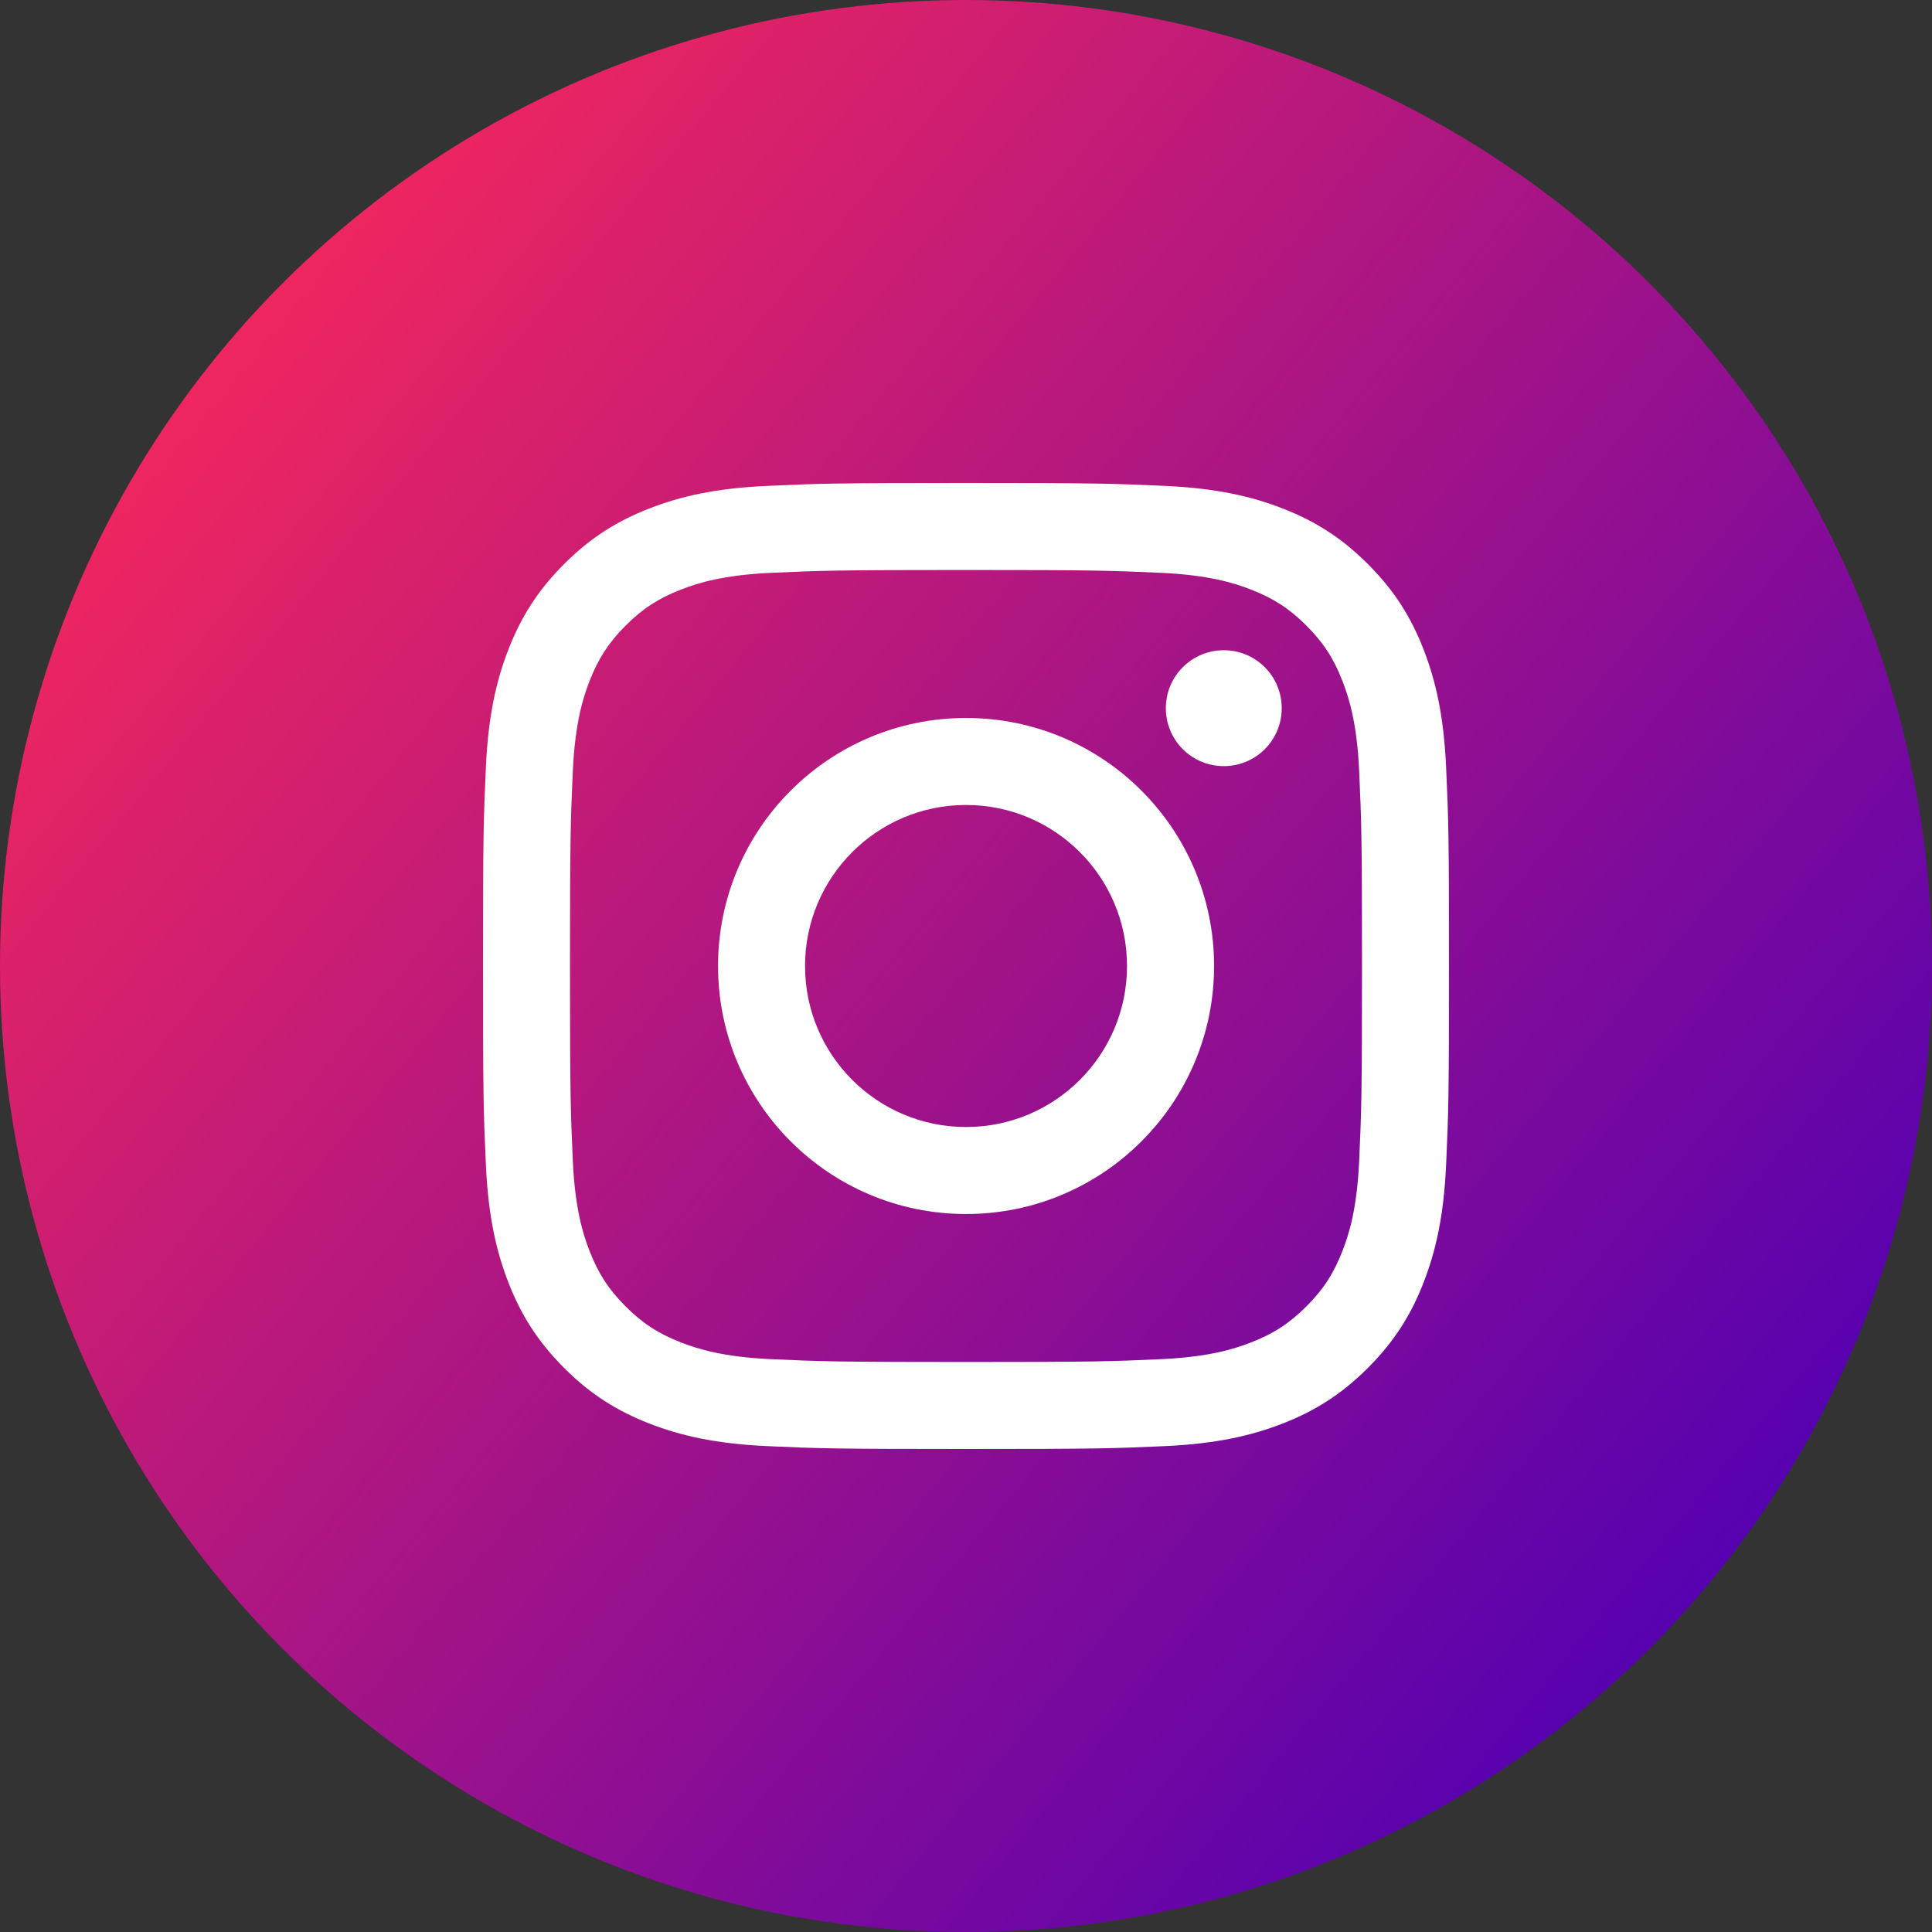
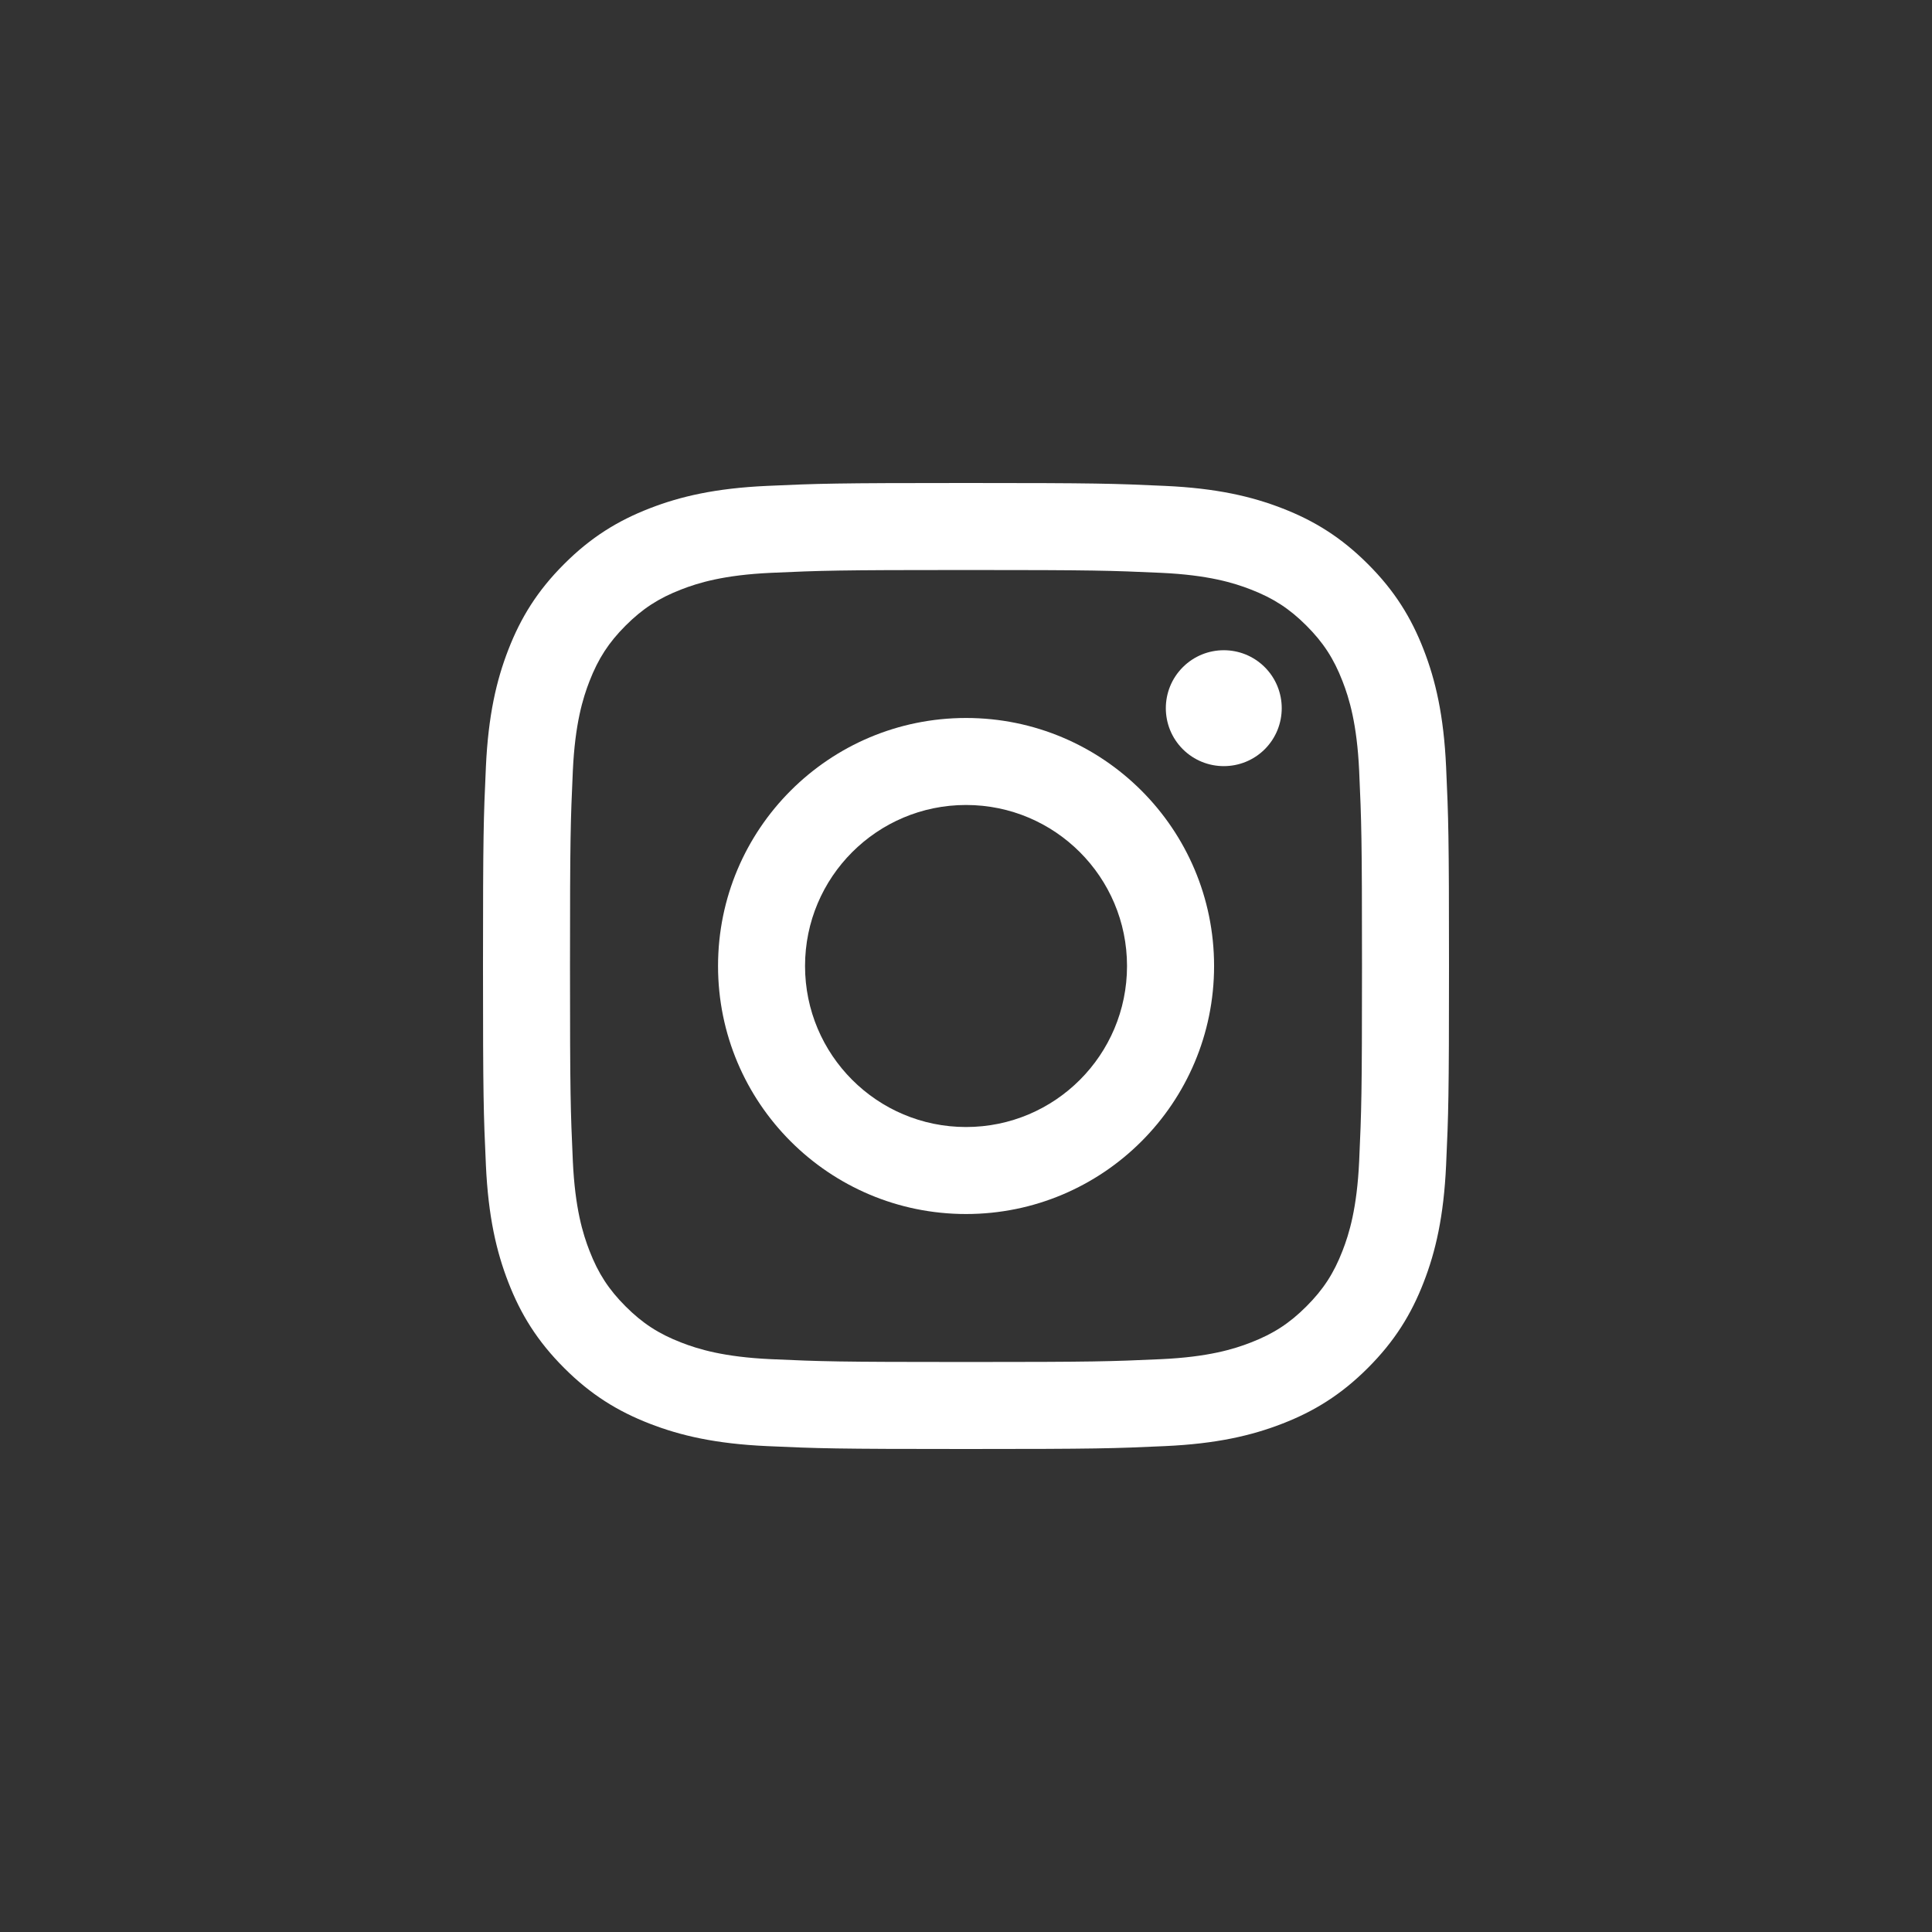
<svg xmlns="http://www.w3.org/2000/svg" width="32" height="32" viewBox="0 0 32 32" fill="none">
  <rect x="0" y="0" width="32" height="32" fill="#333333" stroke="none" />
-   <circle cx="16" cy="16" r="16" fill="url(#paint0_linear_552_1676)" />
  <path d="M16 9.441C18.136 9.441 18.389 9.45 19.233 9.488C20.013 9.524 20.436 9.654 20.718 9.764C21.092 9.909 21.358 10.082 21.638 10.362C21.918 10.642 22.091 10.908 22.236 11.282C22.346 11.564 22.476 11.987 22.512 12.767C22.55 13.611 22.559 13.864 22.559 16C22.559 18.136 22.55 18.389 22.512 19.233C22.476 20.013 22.346 20.436 22.236 20.718C22.091 21.092 21.918 21.358 21.638 21.638C21.358 21.918 21.092 22.091 20.718 22.236C20.436 22.346 20.013 22.476 19.233 22.512C18.389 22.55 18.136 22.559 16 22.559C13.864 22.559 13.611 22.55 12.767 22.512C11.987 22.476 11.564 22.346 11.282 22.236C10.908 22.091 10.642 21.918 10.362 21.638C10.082 21.358 9.909 21.092 9.764 20.718C9.654 20.436 9.524 20.013 9.488 19.233C9.45 18.389 9.441 18.136 9.441 16C9.441 13.864 9.45 13.611 9.488 12.767C9.524 11.987 9.654 11.564 9.764 11.282C9.909 10.909 10.082 10.642 10.362 10.362C10.642 10.082 10.908 9.909 11.282 9.764C11.564 9.654 11.987 9.524 12.767 9.488C13.611 9.45 13.864 9.441 16 9.441M16 8C13.827 8 13.555 8.009 12.702 8.048C11.85 8.087 11.269 8.222 10.76 8.42C10.234 8.624 9.787 8.898 9.343 9.343C8.898 9.787 8.624 10.234 8.42 10.76C8.222 11.269 8.087 11.85 8.048 12.702C8.009 13.555 8 13.827 8 16C8 18.173 8.009 18.445 8.048 19.298C8.087 20.15 8.222 20.731 8.42 21.24C8.624 21.766 8.898 22.212 9.343 22.657C9.787 23.102 10.234 23.376 10.76 23.58C11.269 23.778 11.85 23.913 12.702 23.952C13.555 23.991 13.827 24 16 24C18.173 24 18.445 23.991 19.298 23.952C20.15 23.913 20.731 23.778 21.24 23.58C21.766 23.376 22.212 23.102 22.657 22.657C23.102 22.212 23.376 21.766 23.58 21.24C23.778 20.731 23.913 20.15 23.952 19.298C23.991 18.445 24 18.173 24 16C24 13.827 23.991 13.555 23.952 12.702C23.913 11.85 23.778 11.269 23.58 10.76C23.376 10.234 23.102 9.787 22.657 9.343C22.212 8.898 21.766 8.624 21.24 8.42C20.731 8.222 20.15 8.087 19.298 8.048C18.445 8.009 18.173 8 16 8Z" fill="white" />
  <path d="M16.001 11.892C13.732 11.892 11.893 13.731 11.893 16C11.893 18.269 13.732 20.108 16.001 20.108C18.27 20.108 20.109 18.269 20.109 16C20.109 13.731 18.27 11.892 16.001 11.892ZM16.001 18.667C14.528 18.667 13.334 17.473 13.334 16C13.334 14.527 14.528 13.333 16.001 13.333C17.473 13.333 18.667 14.527 18.667 16C18.667 17.473 17.474 18.667 16.001 18.667Z" fill="white" />
  <path d="M20.949 12.409C21.323 12.034 21.323 11.426 20.949 11.051C20.574 10.676 19.966 10.676 19.591 11.051C19.216 11.426 19.216 12.034 19.591 12.409C19.966 12.783 20.574 12.783 20.949 12.409Z" fill="white" />
  <defs>
    <linearGradient id="paint0_linear_552_1676" x1="2.222" y1="7.111" x2="28" y2="28.444" gradientUnits="userSpaceOnUse">
      <stop stop-color="#F0265F" />
      <stop offset="1" stop-color="#5100B3" />
    </linearGradient>
  </defs>
</svg>